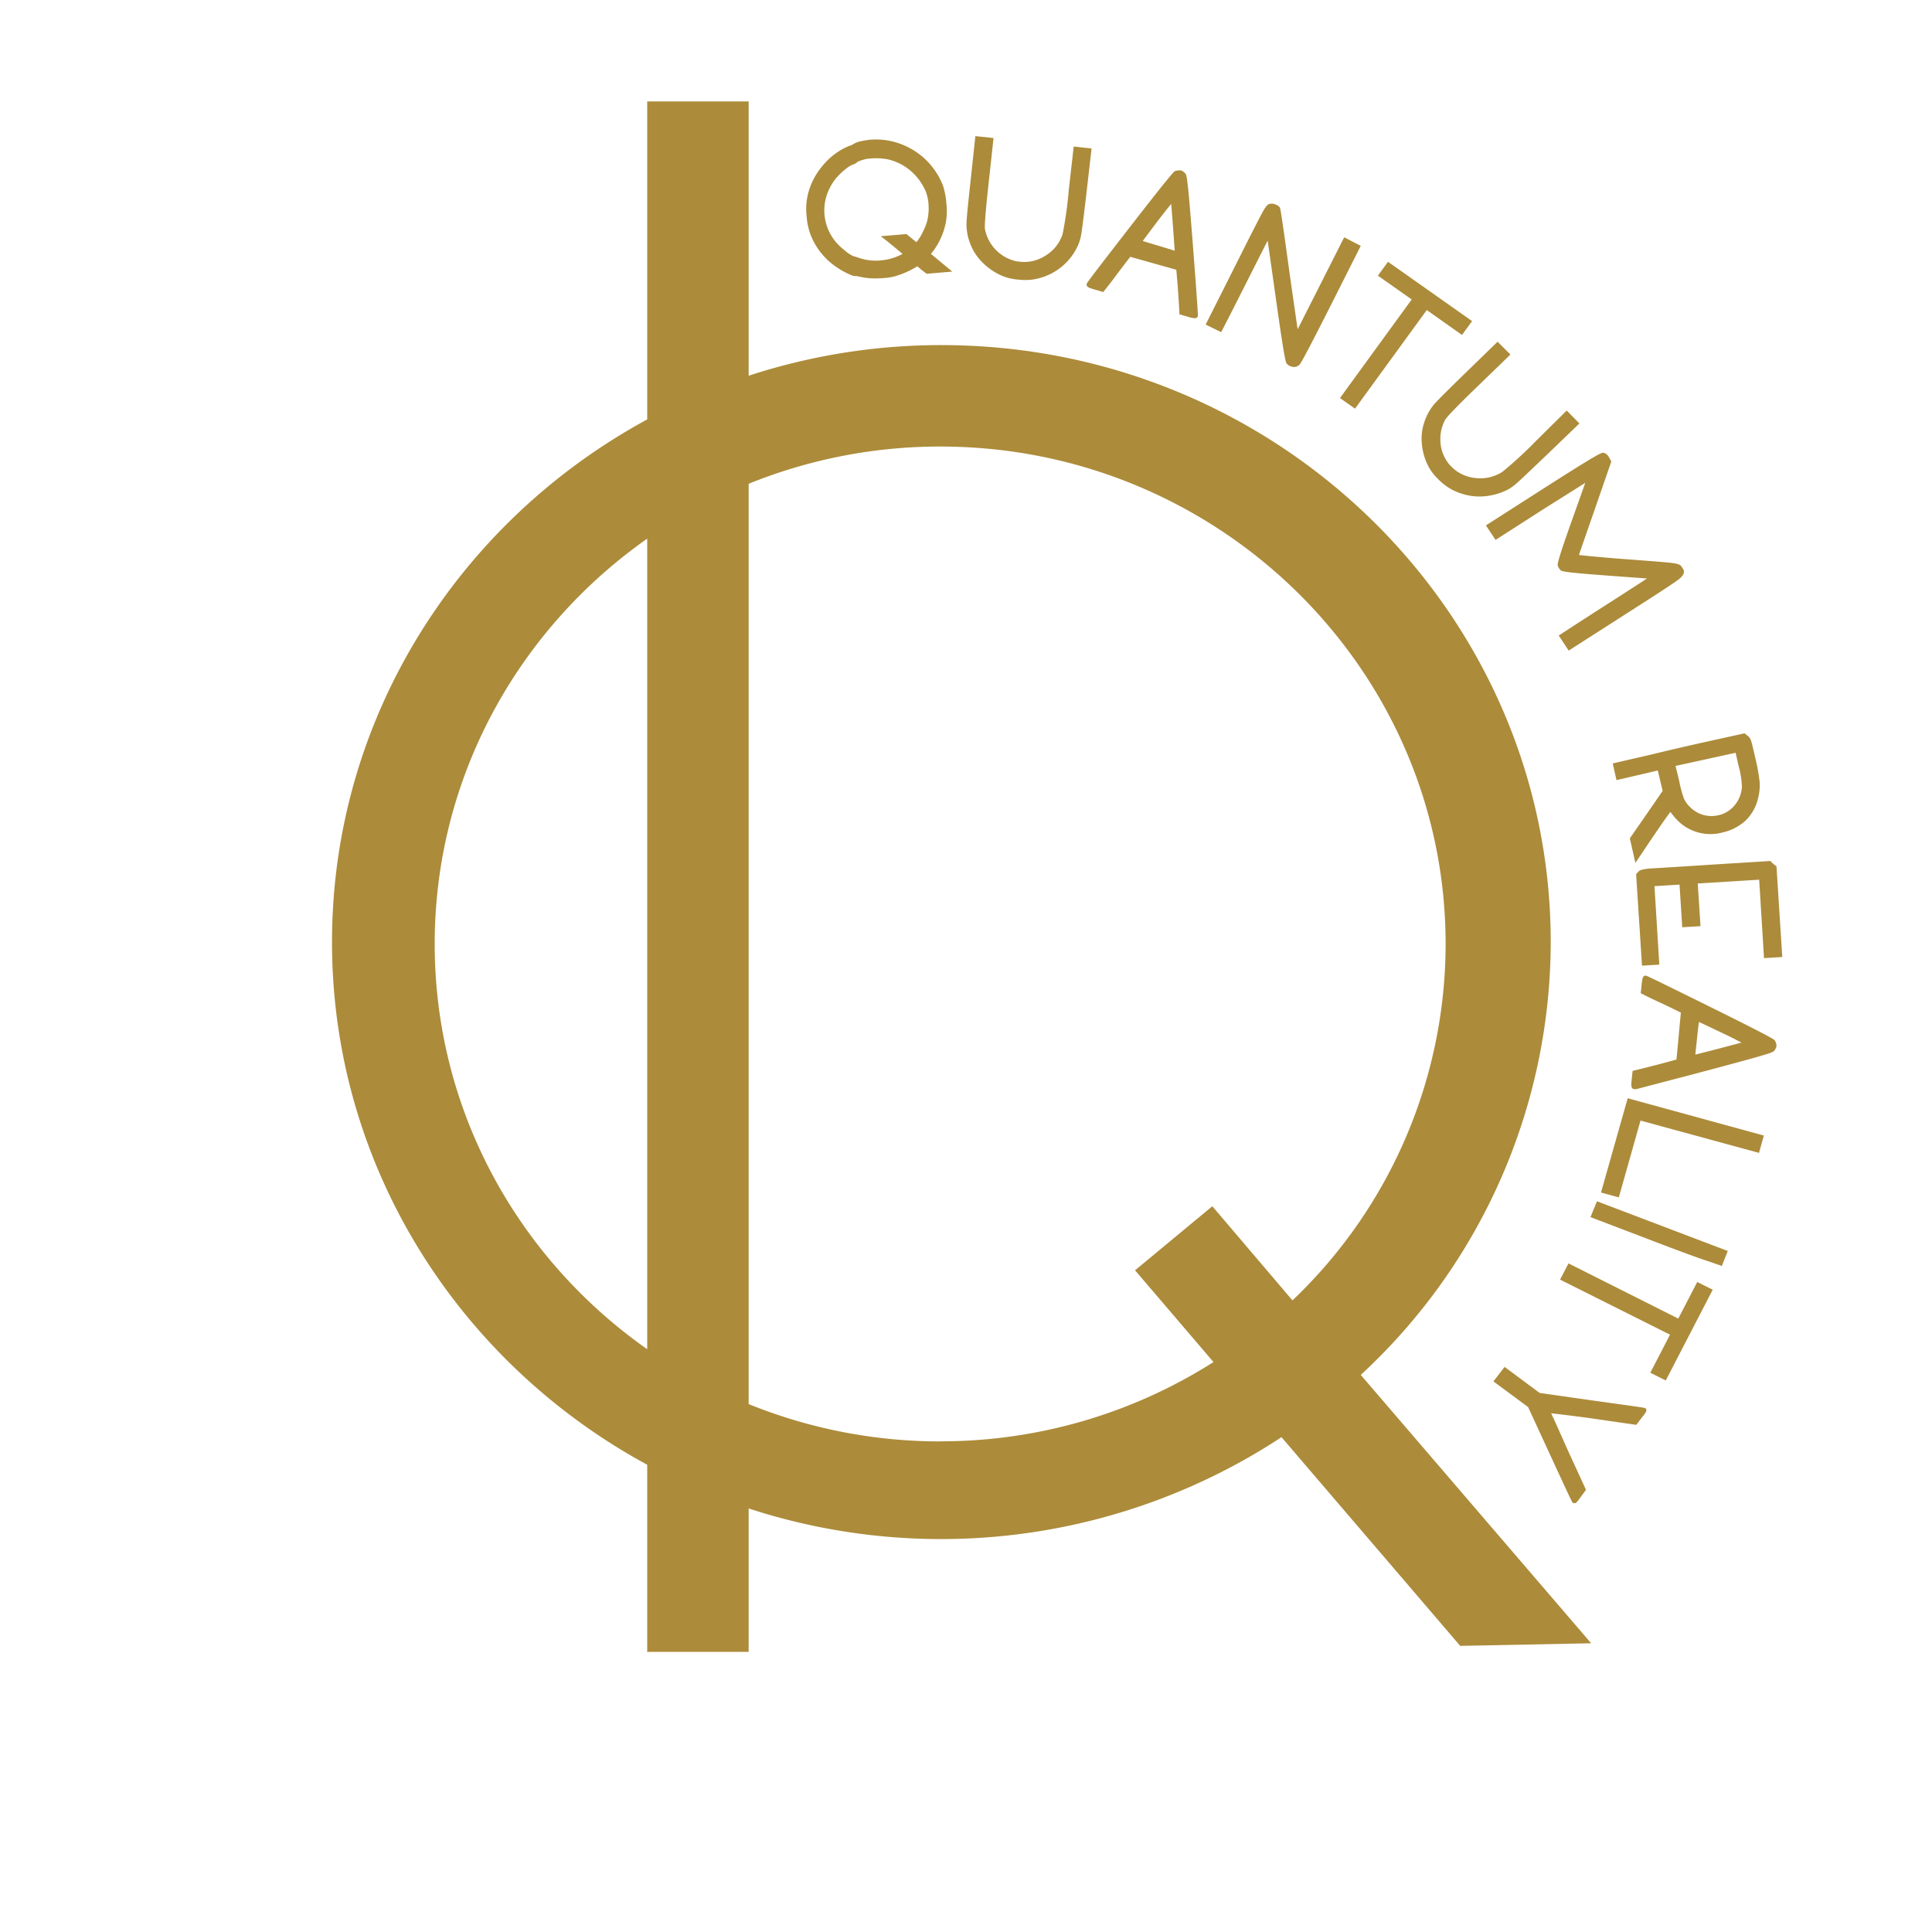
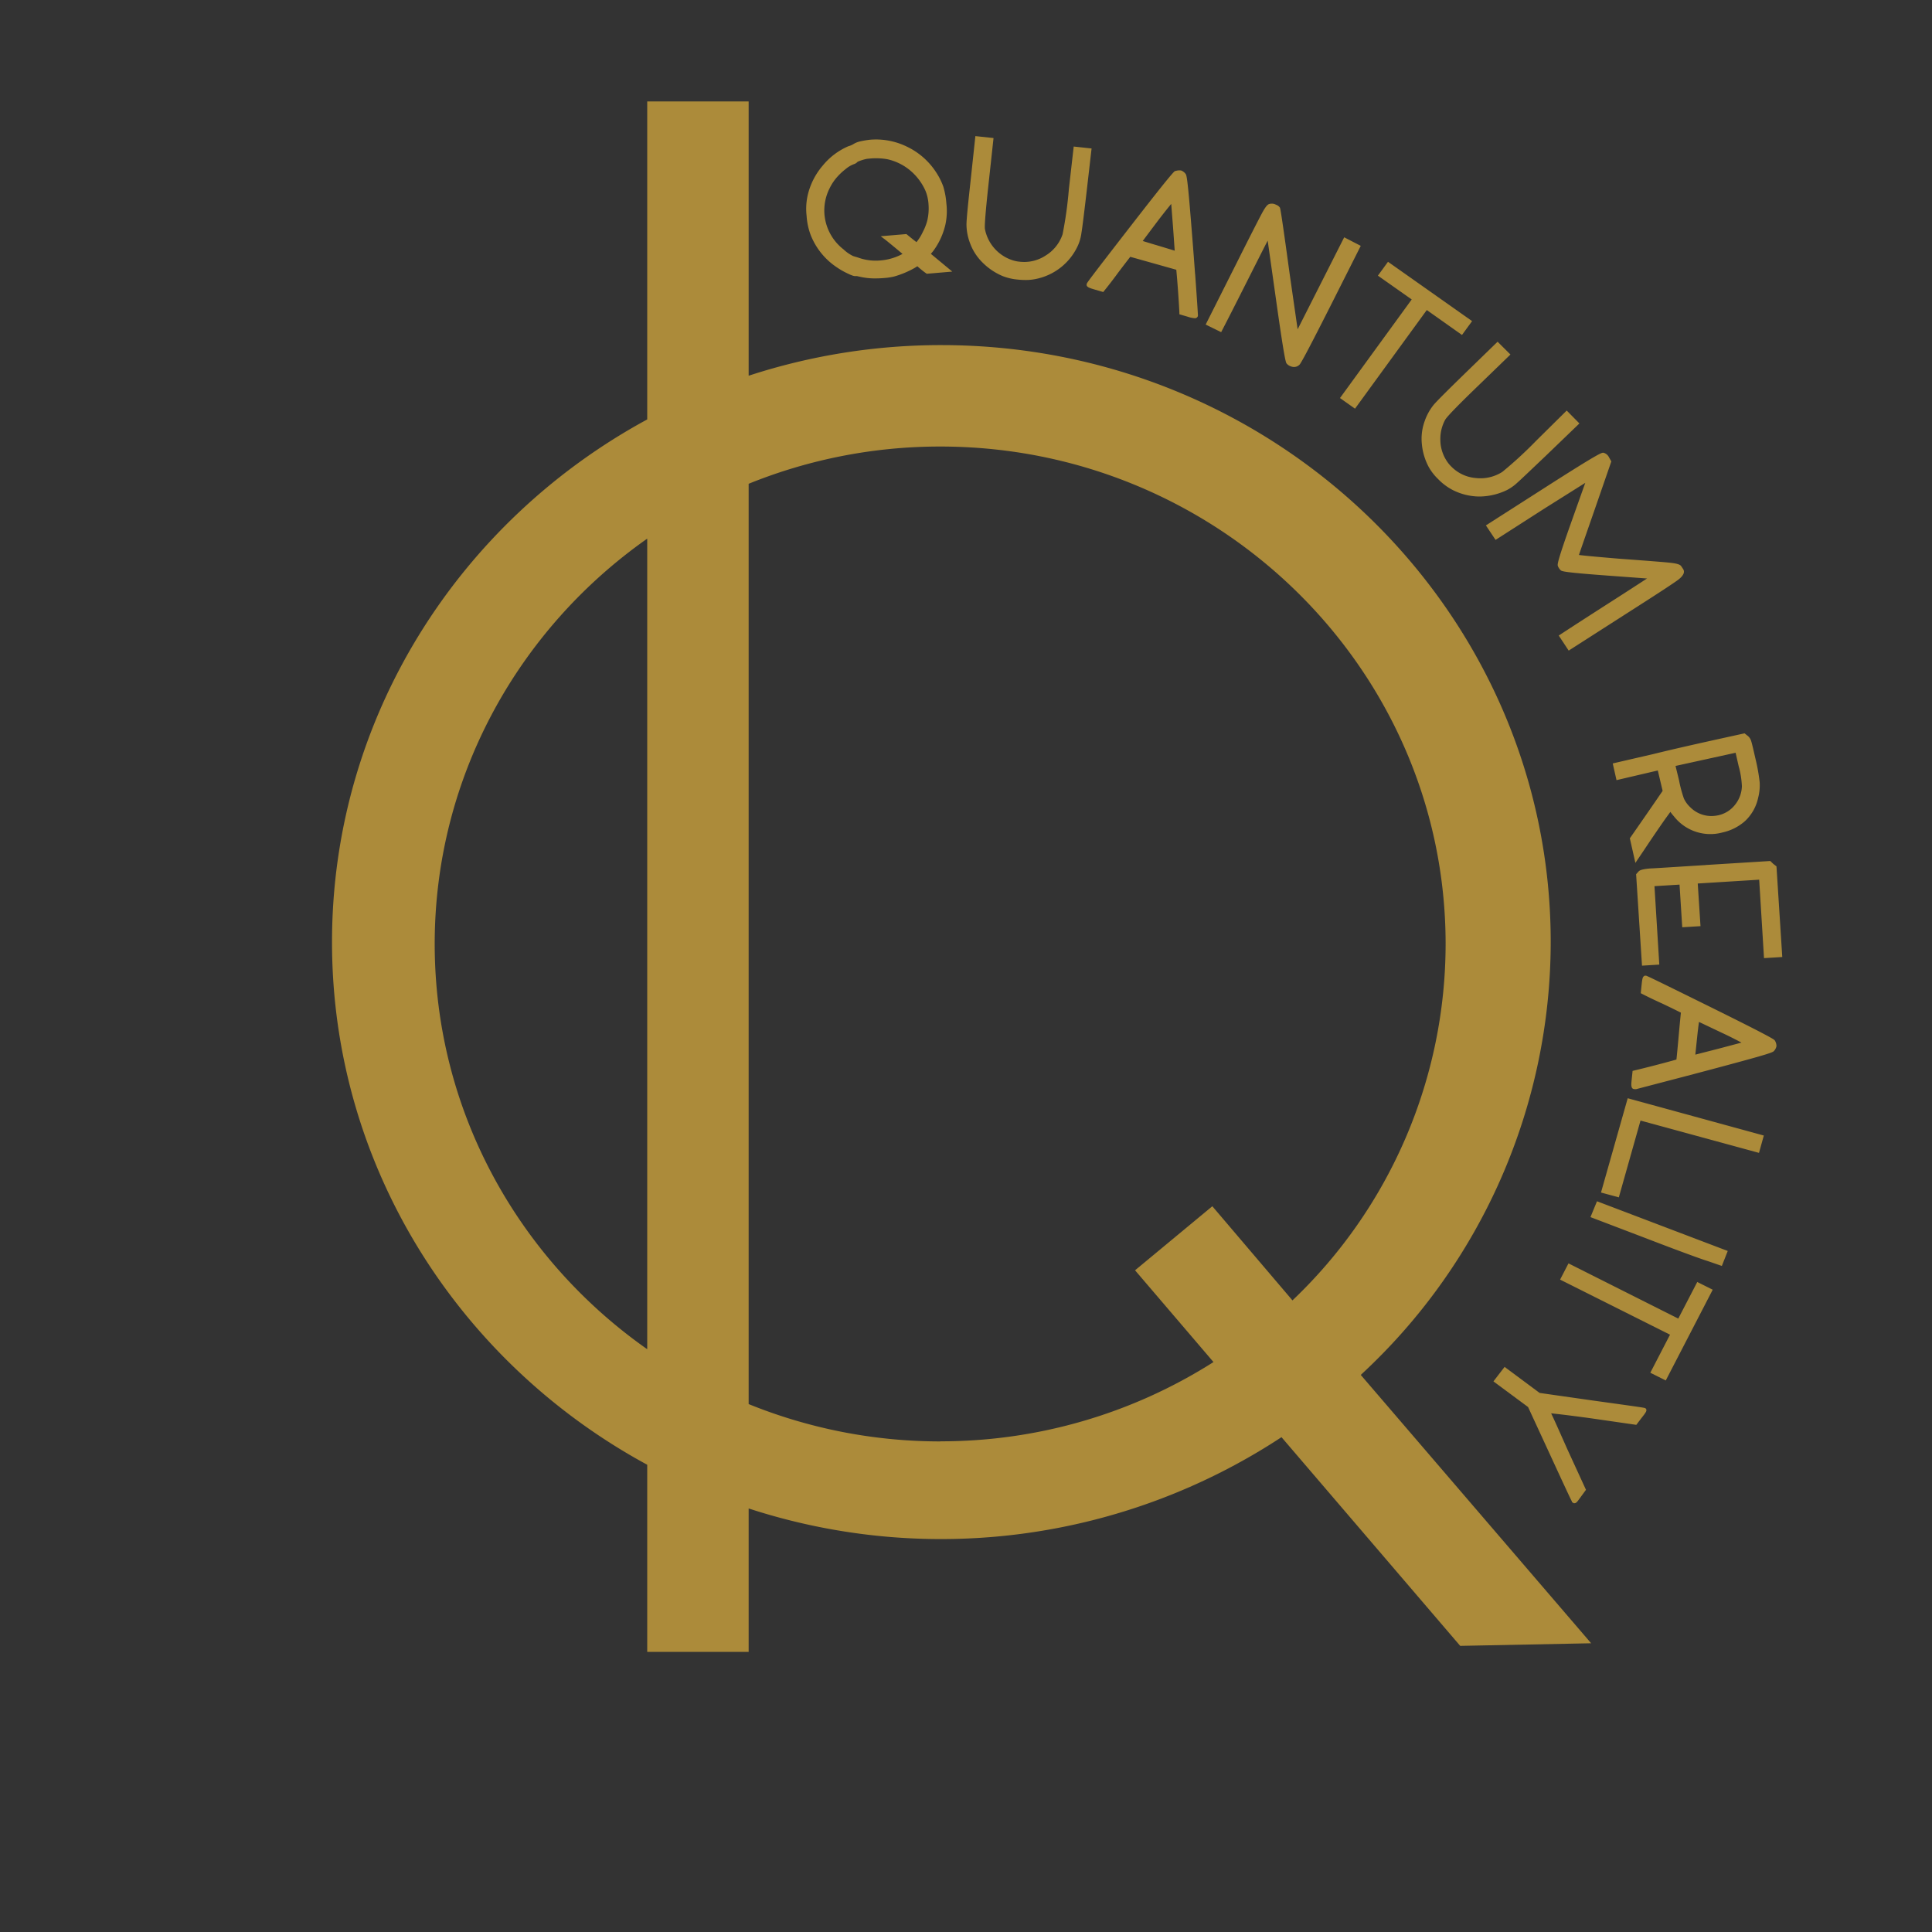
<svg xmlns="http://www.w3.org/2000/svg" id="Слой_1" data-name="Слой 1" viewBox="0 0 400 400">
  <rect x="0" y="0" width="400" height="400" fill="#333333" stroke="none" />
  <defs>
    <style>.cls-1{fill:#fff;stroke:#000;stroke-miterlimit:10;}.cls-2{fill:#ac8b3a;}</style>
  </defs>
  <title>лого 400</title>
-   <rect class="cls-1" x="-55.5" y="-24.5" width="493" height="445" />
  <path class="cls-2" d="M321.06,195.05c0-68.15-56.59-123.6-126.16-123.6A128,128,0,0,0,155,77.79V21H134V86.84c-38.88,21.08-65.26,61.68-65.26,108.21S95.12,282.18,134,303.26V342h21V312.31a128.31,128.31,0,0,0,110.32-14.76l37,43.21,27.11-.54-47.7-55.56A122.1,122.1,0,0,0,321.06,195.05ZM90,195.43c0-34.57,17.4-65.22,44-83.91V279.34C107.37,260.65,90,230,90,195.43Zm104.72,103A105.47,105.47,0,0,1,155,290.7V100.16a105.47,105.47,0,0,1,39.69-7.71c57.68,0,104.61,46.2,104.61,103a101.9,101.9,0,0,1-31.71,73.78L251,249.74,235,263,251.24,282A105.19,105.19,0,0,1,194.69,298.41ZM193.19,52a14.73,14.73,0,0,0,2.56-5.57,13.22,13.22,0,0,0,.19-4.27,16.13,16.13,0,0,0-.64-3.53,14.09,14.09,0,0,0-1.6-3.13,14.74,14.74,0,0,0-5.92-5.13,14.57,14.57,0,0,0-7.66-1.44,18.87,18.87,0,0,0-2.2.38h0a4.56,4.56,0,0,0-1.26.54,3.74,3.74,0,0,1-1,.42,14,14,0,0,0-5.31,4,14.43,14.43,0,0,0-3.15,6.26A12.84,12.84,0,0,0,167,44.7a13.55,13.55,0,0,0,.86,4,14.34,14.34,0,0,0,5.42,6.66,15.22,15.22,0,0,0,2,1.16c1.26.62,1.59.65,1.81.64l.22,0,.1,0,.4.09.57.12a13.45,13.45,0,0,0,2.87.27q.91,0,1.94-.09a11.45,11.45,0,0,0,2-.32,19.44,19.44,0,0,0,4.22-1.78l.52-.33a17.73,17.73,0,0,0,1.79,1.45l.16.11,5.28-.45-4.43-3.67Zm-9.83-2.32q1.77,1.43,3.5,2.89l-.45.23a11.43,11.43,0,0,1-4.1,1.12,10.67,10.67,0,0,1-4.44-.52c-.14-.05-.37-.13-.69-.22l-.53-.16a7.61,7.61,0,0,1-2-1.38,10.29,10.29,0,0,1-3.95-7.18,10.18,10.18,0,0,1,1.09-5.53,10.06,10.06,0,0,1,1.5-2.25,12.8,12.8,0,0,1,1.82-1.7,5.68,5.68,0,0,1,1.7-1,1.63,1.63,0,0,0,.75-.49,10.07,10.07,0,0,1,1.67-.55,3.41,3.41,0,0,1,.64-.09,13.5,13.5,0,0,1,3.86.12,11.13,11.13,0,0,1,4.69,2.3,11.69,11.69,0,0,1,3.22,4.3,8.92,8.92,0,0,1,.6,2.73A11.13,11.13,0,0,1,192,45.6a10.74,10.74,0,0,1-.9,2.34,10.24,10.24,0,0,1-1.2,2l-.16.19-.78-.61-1.13-.92-.17-.14-5.32.45ZM226,30.74l-1.1,9.58c-.5,4.25-.83,6.91-1,7.91a9.4,9.4,0,0,1-.66,2.45,12.2,12.2,0,0,1-8.84,7.09,9.91,9.91,0,0,1-2.08.2,15.46,15.46,0,0,1-1.63-.09,11.11,11.11,0,0,1-3.12-.73,12.88,12.88,0,0,1-4.15-2.8,10.81,10.81,0,0,1-2.58-4,11.08,11.08,0,0,1-.74-3.82c0-1.07.29-4,.84-9l1-9.35,3.76.4-1,9.21c-.78,7.13-.86,9.17-.78,9.63a8.48,8.48,0,0,0,5.4,6.35,6.87,6.87,0,0,0,1.86.42,8.07,8.07,0,0,0,5.32-1.29A8.21,8.21,0,0,0,220,48.49a81.94,81.94,0,0,0,1.3-9.36l1-8.79Zm21.43,26c-.37-5.08-.75-9.78-1.1-14-.54-6.28-.7-6.51-.88-6.76a2.13,2.13,0,0,0-.87-.67,2.35,2.35,0,0,0-1.15.08l-.12,0c-.24.13-.63.34-9.4,11.65S225,58.62,225,58.78c-.19.63.56.85,1.69,1.18l1.72.5.22-.27c.65-.81,1.6-2,2.81-3.66,1.07-1.42,1.94-2.55,2.57-3.36l4.77,1.34,4.76,1.34c.27,2.88.48,5.86.64,8.86l0,.36,1.78.52a5.51,5.51,0,0,0,1.36.29.62.62,0,0,0,.68-.43,1,1,0,0,0,0-.43Q248,64.52,247.44,56.71Zm-4.22-4.84-3.29-1c-1.89-.55-2.84-.86-3.33-1,.4-.55,1.28-1.72,3.16-4.22,1.44-1.88,2.27-2.9,2.74-3.46.11,1.4.3,3.87.38,4.87Zm38.52-1-6.21,12.32c-6,11.87-6.34,12.18-6.53,12.34a1.59,1.59,0,0,1-1.07.42,2,2,0,0,1-.86-.21,1.79,1.79,0,0,1-.66-.49c-.17-.19-.42-.46-2.3-13.87l-1.64-11.59c-1.1,2.13-2.54,5-4.31,8.5-2.23,4.42-3.94,7.79-5.09,10l-.23.45-3.21-1.57,6.31-12.54c3-6,4.77-9.44,5.33-10.48.78-1.45,1.17-1.83,1.52-1.94h0a1.83,1.83,0,0,1,1.41.15A1.55,1.55,0,0,1,265,43c.08.24.23.67,2,13.64l1.66,11.54,9.64-19.05ZM295.4,64.19,280.54,84.61l-3.11-2.2L292.28,62l-7-4.93,2.09-2.87,17.41,12.28-2.09,2.87Zm16.7,37.22a13.37,13.37,0,0,1-5.78,1.39,12.42,12.42,0,0,1-5.63-1.39,11.71,11.71,0,0,1-2.94-2.22,10.75,10.75,0,0,1-1.95-2.51,12.5,12.5,0,0,1-1.42-4.75,10.66,10.66,0,0,1,.57-4.7,11.15,11.15,0,0,1,1.88-3.42c.7-.82,2.81-2.93,6.43-6.45l6.8-6.61,2.66,2.65L306,79.91c-5.19,5-6.56,6.57-6.79,7a8.26,8.26,0,0,0-1,4.14,8,8,0,0,0,1.16,4.13,6.69,6.69,0,0,0,1.17,1.48,8,8,0,0,0,5,2.31,8.4,8.4,0,0,0,5.5-1.27,84,84,0,0,0,7-6.44L324.37,85,327,87.67l-7,6.74c-3.16,3-5.07,4.83-5.84,5.51A9.64,9.64,0,0,1,312.09,101.41Zm-2.46,10.37-2-3,12-7.68c11.63-7.45,12-7.41,12.34-7.36h0a1.73,1.73,0,0,1,1.14.93l.49.86-3.46,10c-2.07,5.94-2.93,8.43-3.25,9.37.82.11,3,.33,8.28.77,5.88.43,9.44.71,10.6.84,1.64.18,2.11.42,2.32.74l.37.56c.42.63.07,1.38-1,2.21-.88.66-3.61,2.46-8.36,5.5l-14.33,9.18-2.06-3.12.43-.28q3.2-2.1,9.56-6.18c3.44-2.2,6.22-4,8.29-5.35l-7.88-.58c-9.13-.67-9.75-.89-10-1.13a2.39,2.39,0,0,1-.58-.88c-.1-.33-.21-.7,3-9.7l2.67-7.51-8.44,5.31Zm24.26,46.28.78,3.46,8.55-2,1,4.22q-2.25,3.3-6.66,9.64l-.13.18,1.15,5.09,1.64-2.43c1.77-2.66,3.25-4.83,4.39-6.45.6-.85,1-1.37,1.21-1.68.18.25.43.57.8,1a9.57,9.57,0,0,0,10,3.26,10.41,10.41,0,0,0,4.65-2.35A9.24,9.24,0,0,0,364,165.2a10.3,10.3,0,0,0,.32-3.26,39.14,39.14,0,0,0-.89-4.94c-.43-1.9-.71-3.08-.85-3.51a2.15,2.15,0,0,0-.72-1.13l-.67-.53-5.64,1.24c-4.52,1-9,2-13.29,3.06Zm13,.52,12.44-2.73.62,2.73a18.09,18.09,0,0,1,.68,4.2v0a6.4,6.4,0,0,1-1.47,3.9,6,6,0,0,1-3.4,2.11,6.85,6.85,0,0,1-1.32.16,6.17,6.17,0,0,1-4.51-1.83,5.8,5.8,0,0,1-1.31-1.8,26.3,26.3,0,0,1-1-3.75Zm6.25,20.51,13.37-.83.61.59.67.52,1.2,18.77-3.78.23-1-16.24-12.72.79.57,8.83-3.78.23-.56-8.83-5.19.32,1,16.24-3.58.22L338.74,181l.5-.56c.21-.24.65-.48,2.36-.63C342.78,179.76,346.55,179.51,353.15,179.1Zm14.28,36.3c-.16-.19-.46-.55-13.37-6.93S340.9,202,340.74,202h-.24l-.17.13c-.2.16-.31.39-.45,1.74l-.18,1.76.31.16c.91.47,2.27,1.14,4.17,2,1.62.77,2.91,1.4,3.83,1.87q-.18,1.72-.46,4.86t-.46,4.85c-2.87.8-5.8,1.56-8.72,2.26l-.36.09-.19,1.82c-.1,1-.2,1.88.52,1.95h.13a.92.92,0,0,0,.31,0l8.18-2.14c5.09-1.33,9.72-2.56,13.74-3.66,6.17-1.68,6.37-1.88,6.59-2.1a2.1,2.1,0,0,0,.51-1,2.23,2.23,0,0,0-.3-1.1Zm-16.08-.4c.2-1.93.33-2.91.41-3.41l4.8,2.28c2.14,1,3.32,1.65,4,2l-4.79,1.27L351,218.35ZM337,227.38l28.18,7.72-1,3.59L339.65,232l-4.49,15.9-3.69-1Zm-6.36,21.33L357.71,259l-1.22,3.1-2.89-1c-1.32-.4-5.73-2-13.11-4.84l-11.2-4.27Zm20.76,16.71,3.2,1.6-9.72,18.79-3.2-1.6,4.08-7.88L323,264.93l1.74-3.36L347.47,273Zm-10.53,26.5c0,.24,0,.39-1,1.64L338.78,295l-9.41-1.36q-3.8-.52-6.45-.83l-1.77-.2.13.29c.32.66.81,1.73,1.46,3.19l1.78,4,3.84,8.36-1.62,2.21c-.26.34-.45.53-.71.56l-.22,0-.37-.26,0-.12c-.07-.1-.3-.51-4.67-10l-4.4-9.53L309.2,286l2.31-3,7.25,5.39,10.72,1.53c10.8,1.5,11,1.53,11.16,1.64l.17.12Z" />
</svg>